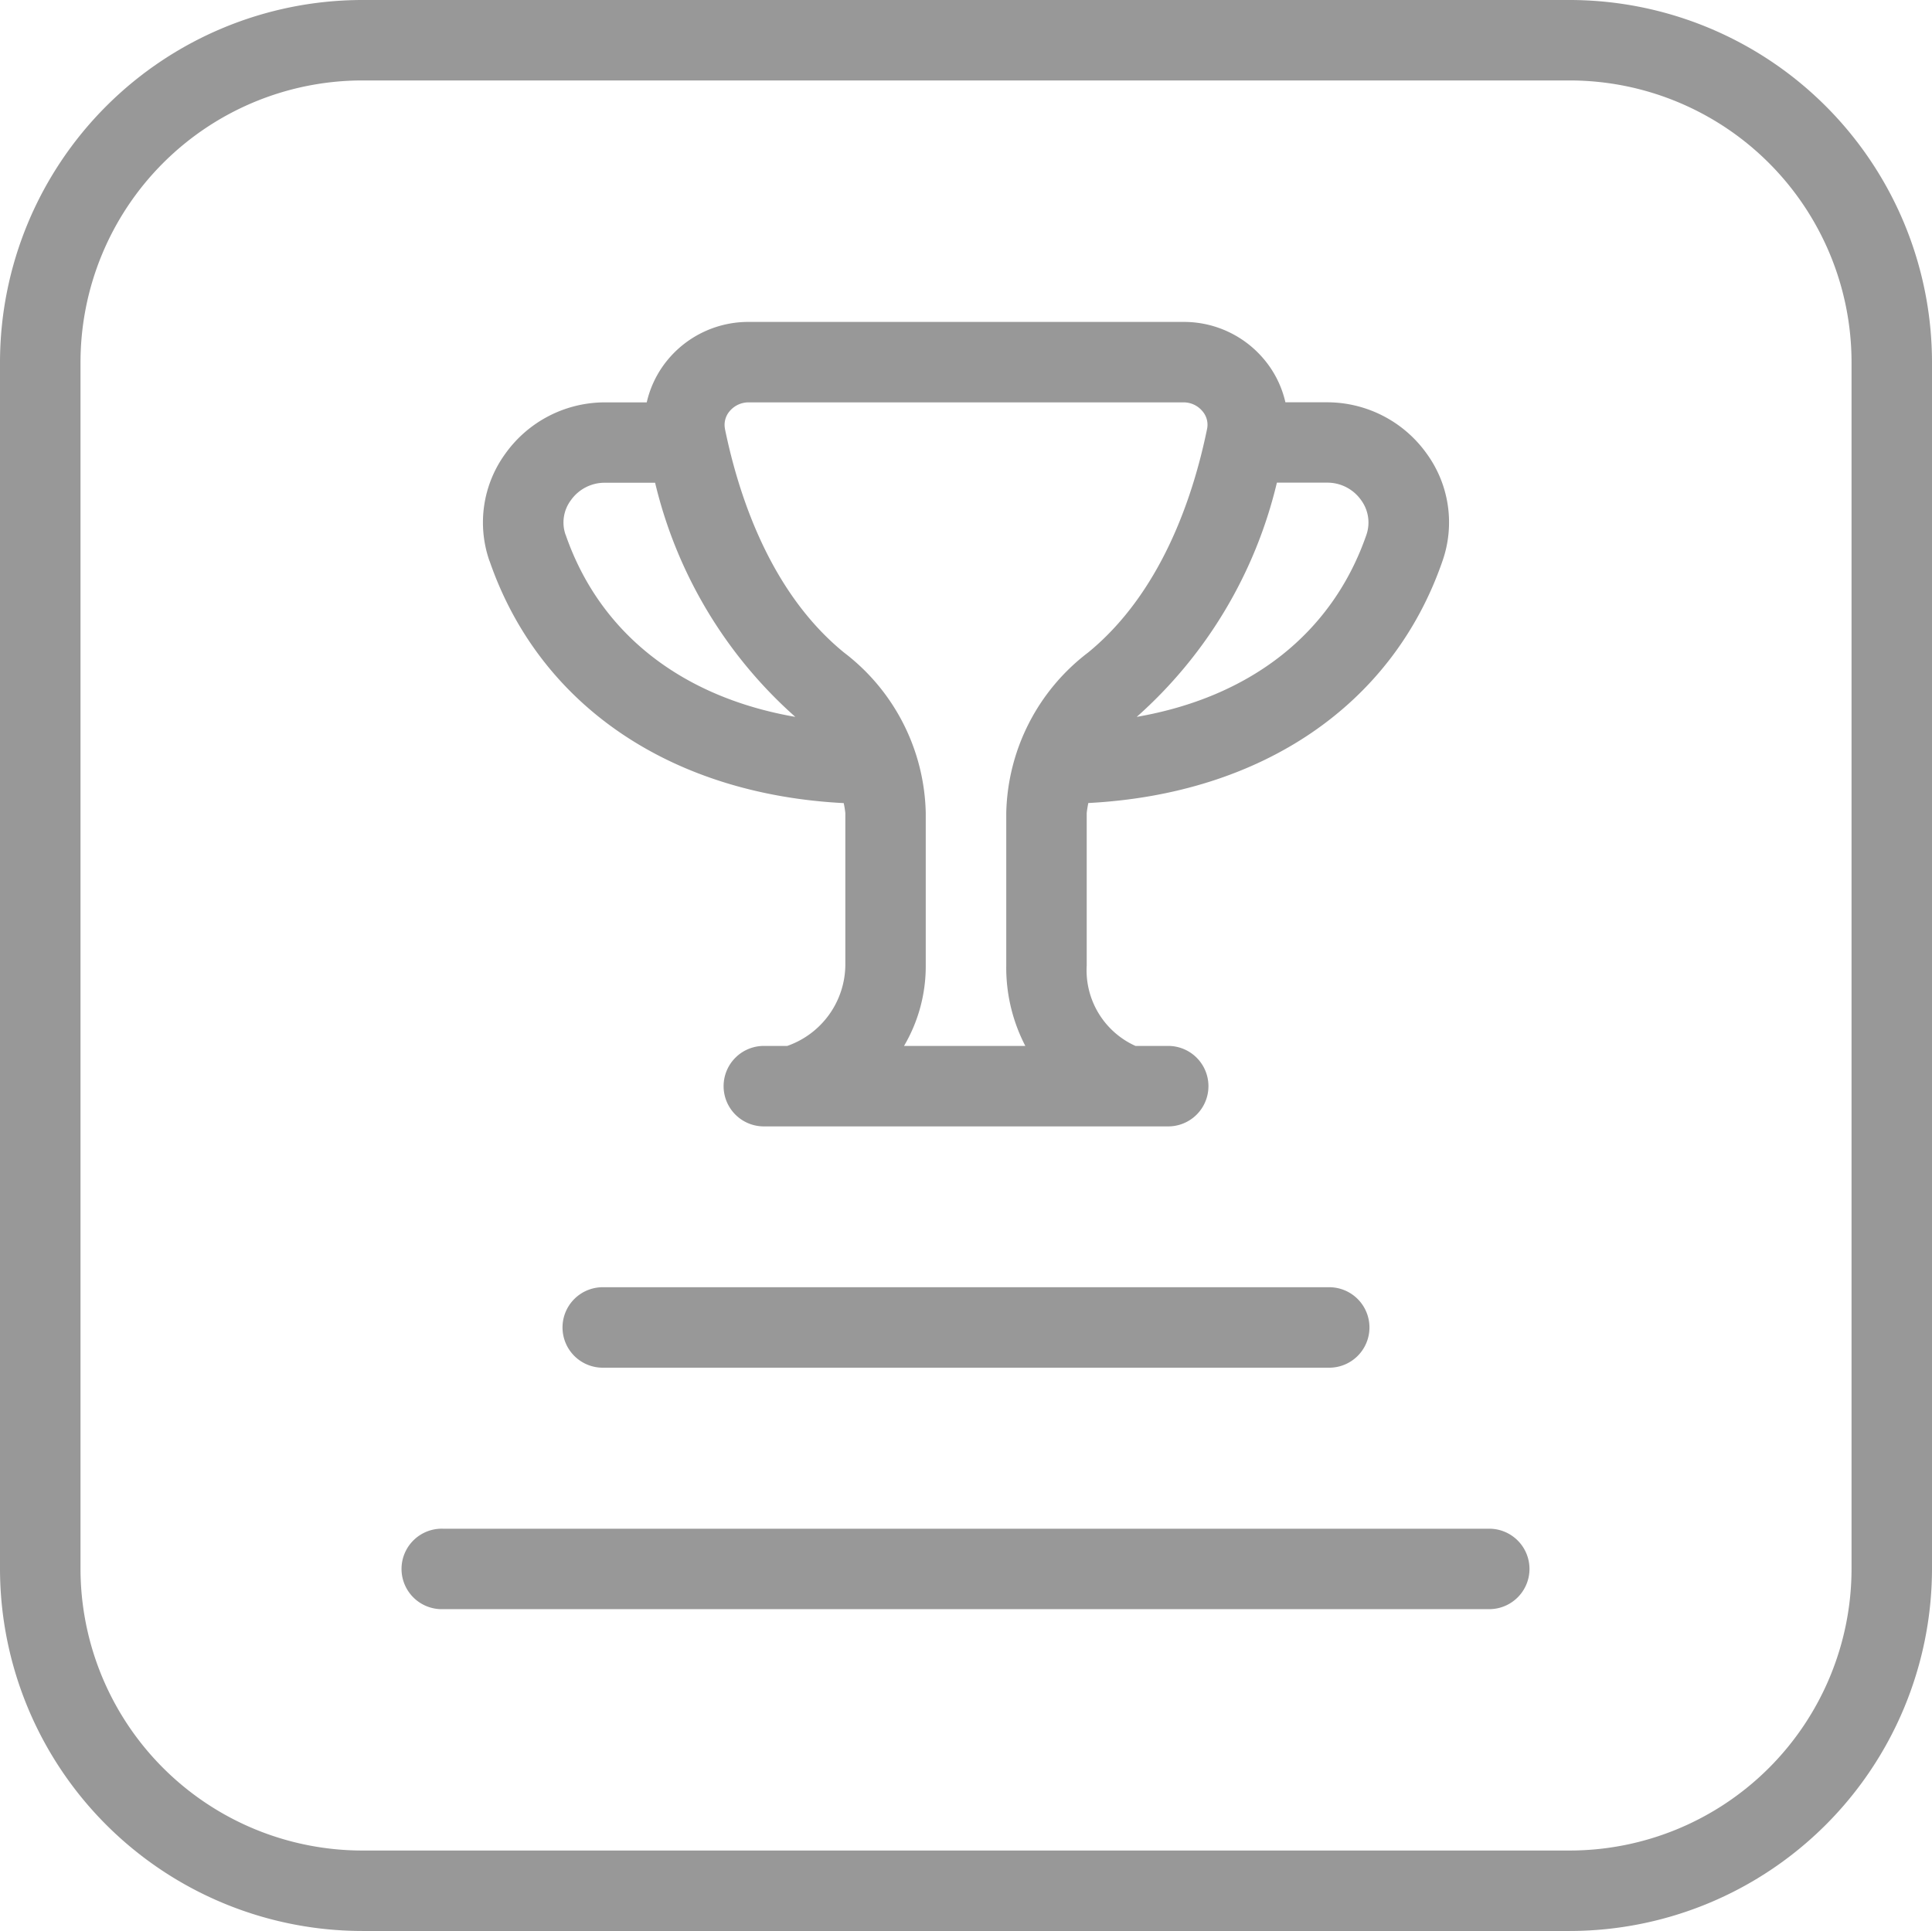
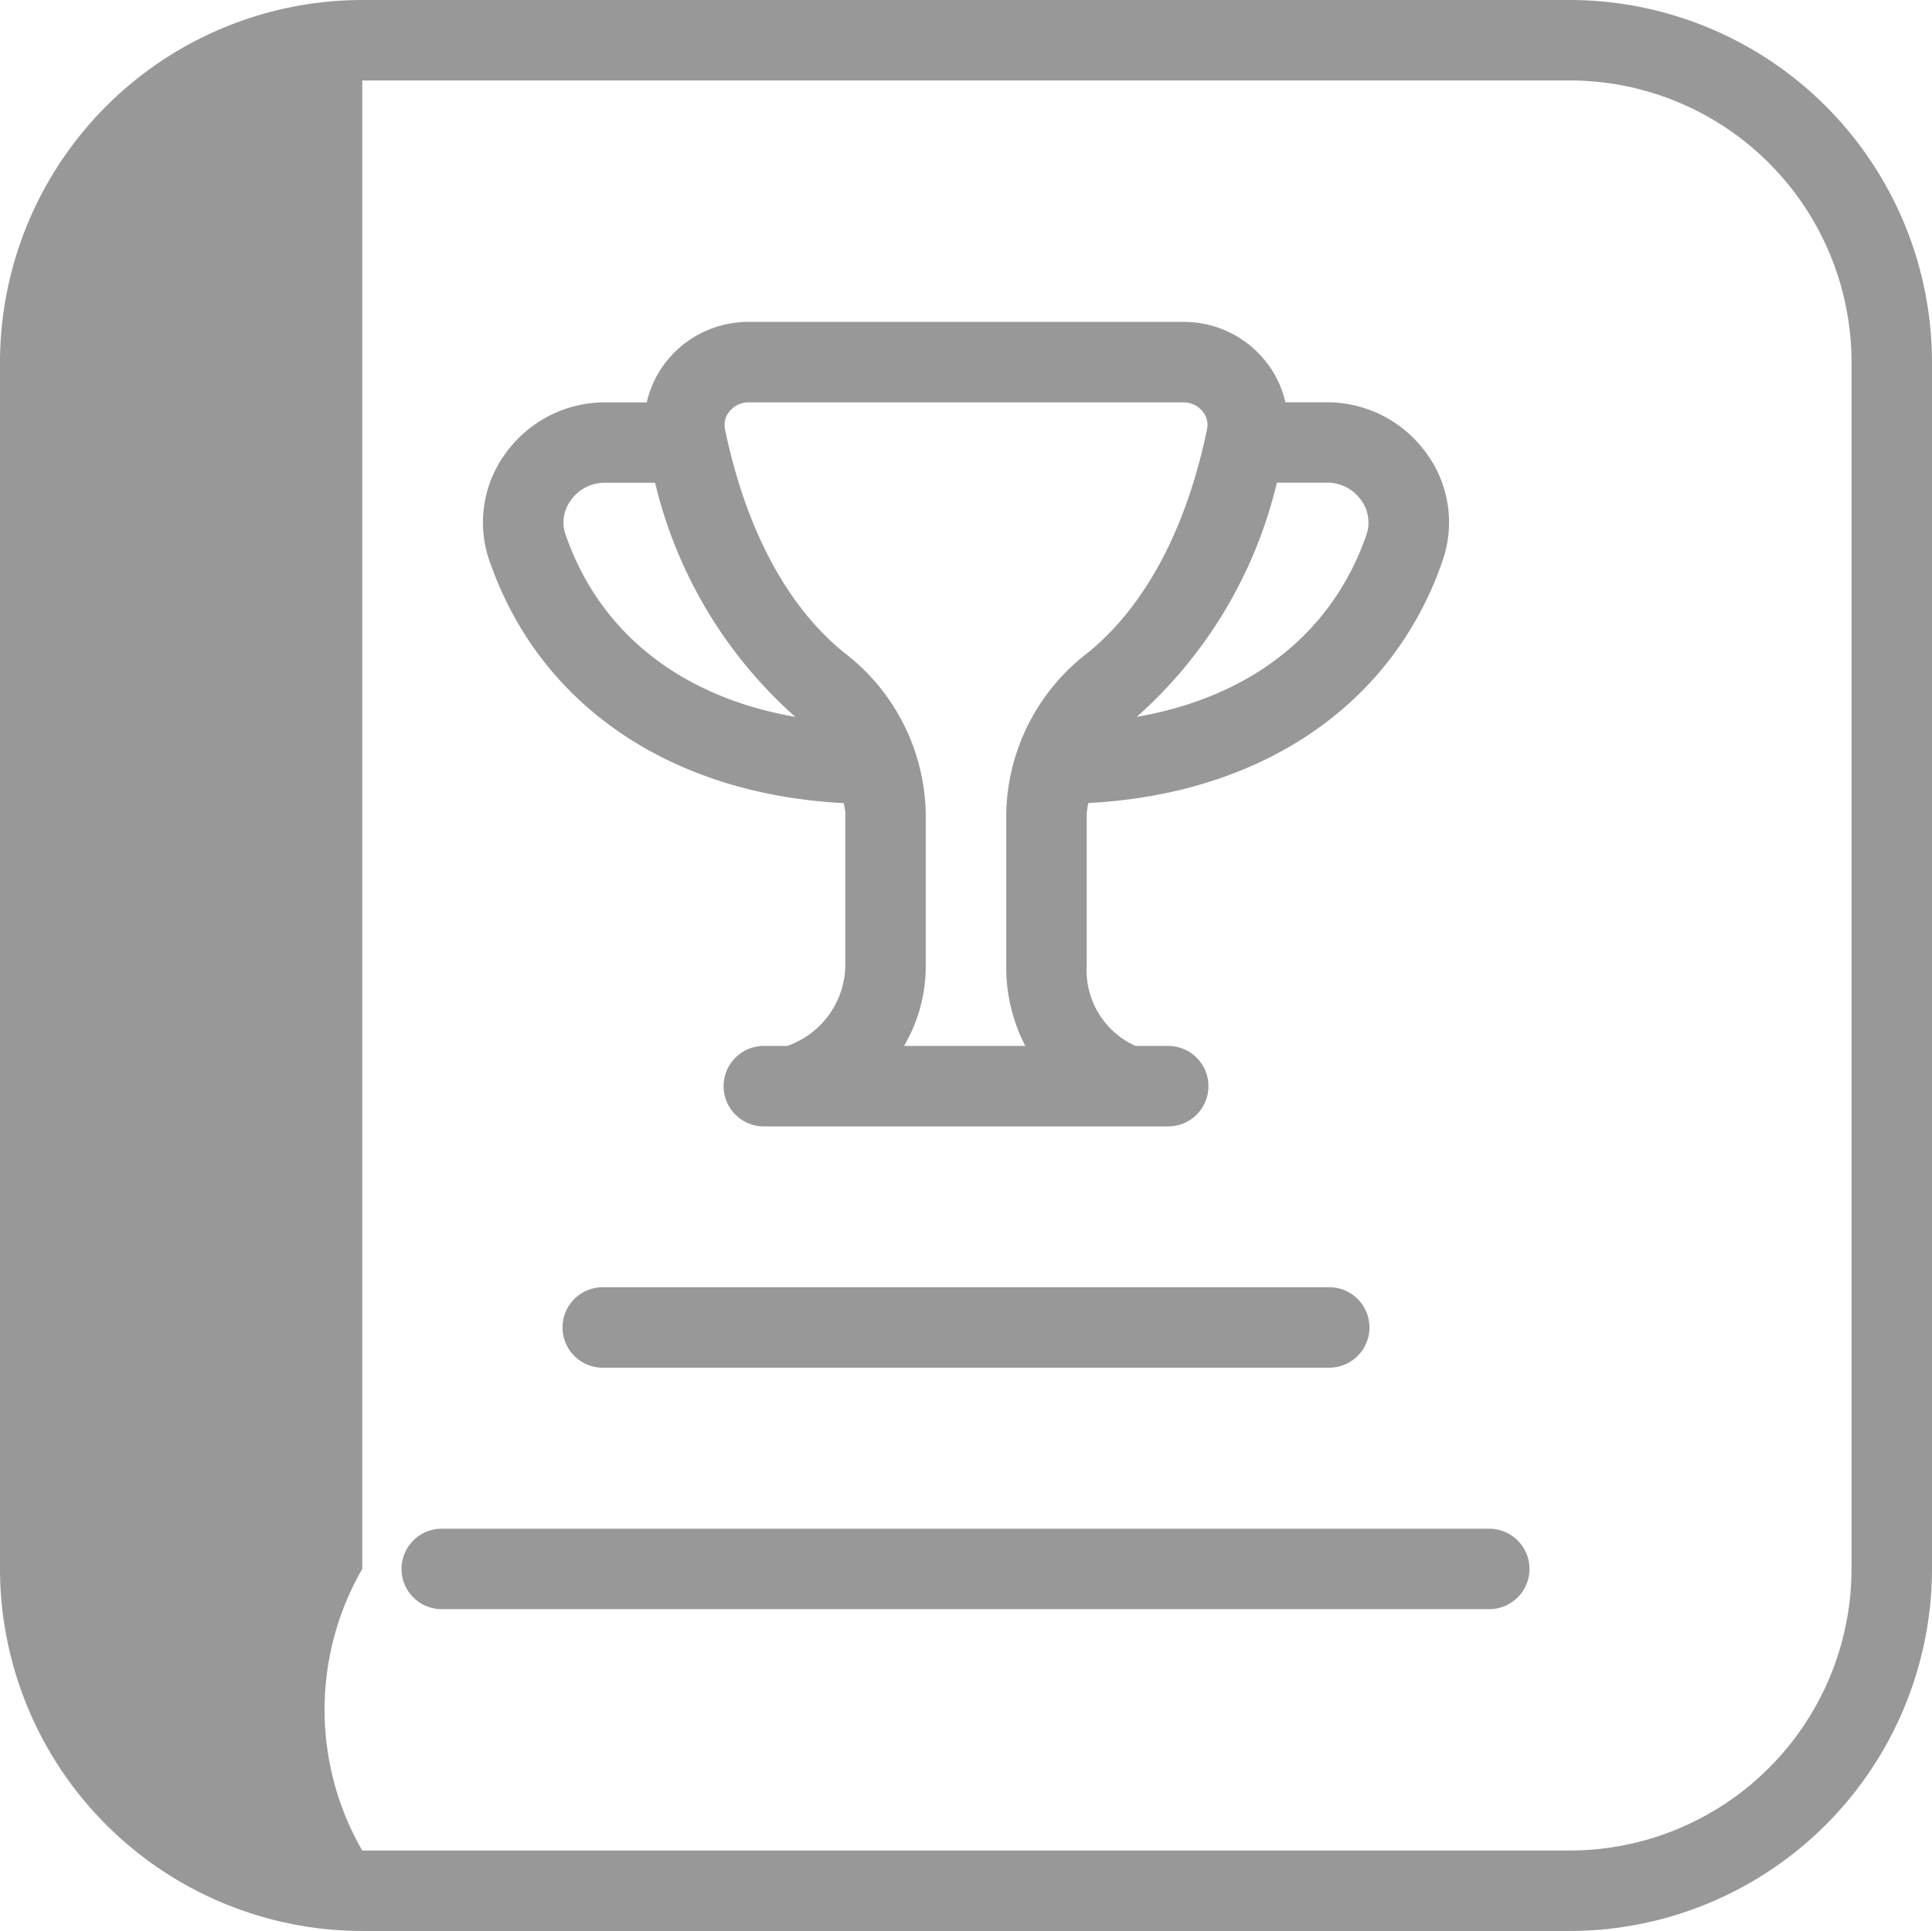
<svg xmlns="http://www.w3.org/2000/svg" width="80.033" height="80" viewBox="0 0 80.033 80">
-   <path id="leaderboard-trophy" d="M63.359,65a1.668,1.668,0,0,1-1.667,1.667H18.341a1.667,1.667,0,1,1,0-3.333H61.692A1.668,1.668,0,0,1,63.359,65ZM80.033,15V65A15.021,15.021,0,0,1,65.027,80H15.006A15.021,15.021,0,0,1,0,65V15A15.021,15.021,0,0,1,15.006,0h50.02A15.021,15.021,0,0,1,80.033,15ZM76.7,15A11.682,11.682,0,0,0,65.027,3.333H15.006A11.682,11.682,0,0,0,3.335,15V65A11.682,11.682,0,0,0,15.006,76.667h50.02A11.682,11.682,0,0,0,76.7,65ZM20.275,23.237a4.842,4.842,0,0,1,.66-4.443A5.069,5.069,0,0,1,25.05,16.67h1.741a4.246,4.246,0,0,1,.844-1.733,4.334,4.334,0,0,1,3.371-1.6H49.033a4.327,4.327,0,0,1,3.371,1.6,4.213,4.213,0,0,1,.844,1.73h1.741A5.069,5.069,0,0,1,59.1,18.793a4.843,4.843,0,0,1,.657,4.443c-2.064,5.99-7.51,9.66-14.673,10.033a4.109,4.109,0,0,0-.067.413V40a3.437,3.437,0,0,0,2.021,3.333h1.314a1.667,1.667,0,1,1,0,3.333H31.683a1.667,1.667,0,1,1,0-3.333h.927A3.587,3.587,0,0,0,35.018,40V33.683a4.042,4.042,0,0,0-.067-.41c-7.16-.37-12.608-4.043-14.673-10.037ZM47.089,29.7c4.7-.817,8.1-3.45,9.517-7.55a1.566,1.566,0,0,0-.22-1.427,1.71,1.71,0,0,0-1.4-.727H52.895A18.777,18.777,0,0,1,47.089,29.7Zm-17.06-11.94c.59,2.877,1.924,6.82,4.932,9.273a8.579,8.579,0,0,1,3.388,6.647V40a6.5,6.5,0,0,1-.9,3.333h5.025A7.037,7.037,0,0,1,41.684,40V33.683a8.579,8.579,0,0,1,3.388-6.647c3.008-2.457,4.345-6.4,4.932-9.27a.855.855,0,0,0-.187-.723,1.011,1.011,0,0,0-.784-.373H31.006a1.023,1.023,0,0,0-.787.373.866.866,0,0,0-.187.723Zm-6.6,4.387c1.414,4.1,4.822,6.737,9.517,7.553A18.761,18.761,0,0,1,27.138,20H25.047a1.71,1.71,0,0,0-1.4.727,1.538,1.538,0,0,0-.22,1.423ZM25.01,53.33a1.667,1.667,0,1,0,0,3.333H55.022a1.667,1.667,0,1,0,0-3.333Z" opacity="0.403" />
+   <path id="leaderboard-trophy" d="M63.359,65a1.668,1.668,0,0,1-1.667,1.667H18.341a1.667,1.667,0,1,1,0-3.333H61.692A1.668,1.668,0,0,1,63.359,65ZM80.033,15V65A15.021,15.021,0,0,1,65.027,80H15.006A15.021,15.021,0,0,1,0,65V15A15.021,15.021,0,0,1,15.006,0h50.02A15.021,15.021,0,0,1,80.033,15ZM76.7,15A11.682,11.682,0,0,0,65.027,3.333H15.006V65A11.682,11.682,0,0,0,15.006,76.667h50.02A11.682,11.682,0,0,0,76.7,65ZM20.275,23.237a4.842,4.842,0,0,1,.66-4.443A5.069,5.069,0,0,1,25.05,16.67h1.741a4.246,4.246,0,0,1,.844-1.733,4.334,4.334,0,0,1,3.371-1.6H49.033a4.327,4.327,0,0,1,3.371,1.6,4.213,4.213,0,0,1,.844,1.73h1.741A5.069,5.069,0,0,1,59.1,18.793a4.843,4.843,0,0,1,.657,4.443c-2.064,5.99-7.51,9.66-14.673,10.033a4.109,4.109,0,0,0-.067.413V40a3.437,3.437,0,0,0,2.021,3.333h1.314a1.667,1.667,0,1,1,0,3.333H31.683a1.667,1.667,0,1,1,0-3.333h.927A3.587,3.587,0,0,0,35.018,40V33.683a4.042,4.042,0,0,0-.067-.41c-7.16-.37-12.608-4.043-14.673-10.037ZM47.089,29.7c4.7-.817,8.1-3.45,9.517-7.55a1.566,1.566,0,0,0-.22-1.427,1.71,1.71,0,0,0-1.4-.727H52.895A18.777,18.777,0,0,1,47.089,29.7Zm-17.06-11.94c.59,2.877,1.924,6.82,4.932,9.273a8.579,8.579,0,0,1,3.388,6.647V40a6.5,6.5,0,0,1-.9,3.333h5.025A7.037,7.037,0,0,1,41.684,40V33.683a8.579,8.579,0,0,1,3.388-6.647c3.008-2.457,4.345-6.4,4.932-9.27a.855.855,0,0,0-.187-.723,1.011,1.011,0,0,0-.784-.373H31.006a1.023,1.023,0,0,0-.787.373.866.866,0,0,0-.187.723Zm-6.6,4.387c1.414,4.1,4.822,6.737,9.517,7.553A18.761,18.761,0,0,1,27.138,20H25.047a1.71,1.71,0,0,0-1.4.727,1.538,1.538,0,0,0-.22,1.423ZM25.01,53.33a1.667,1.667,0,1,0,0,3.333H55.022a1.667,1.667,0,1,0,0-3.333Z" opacity="0.403" />
</svg>